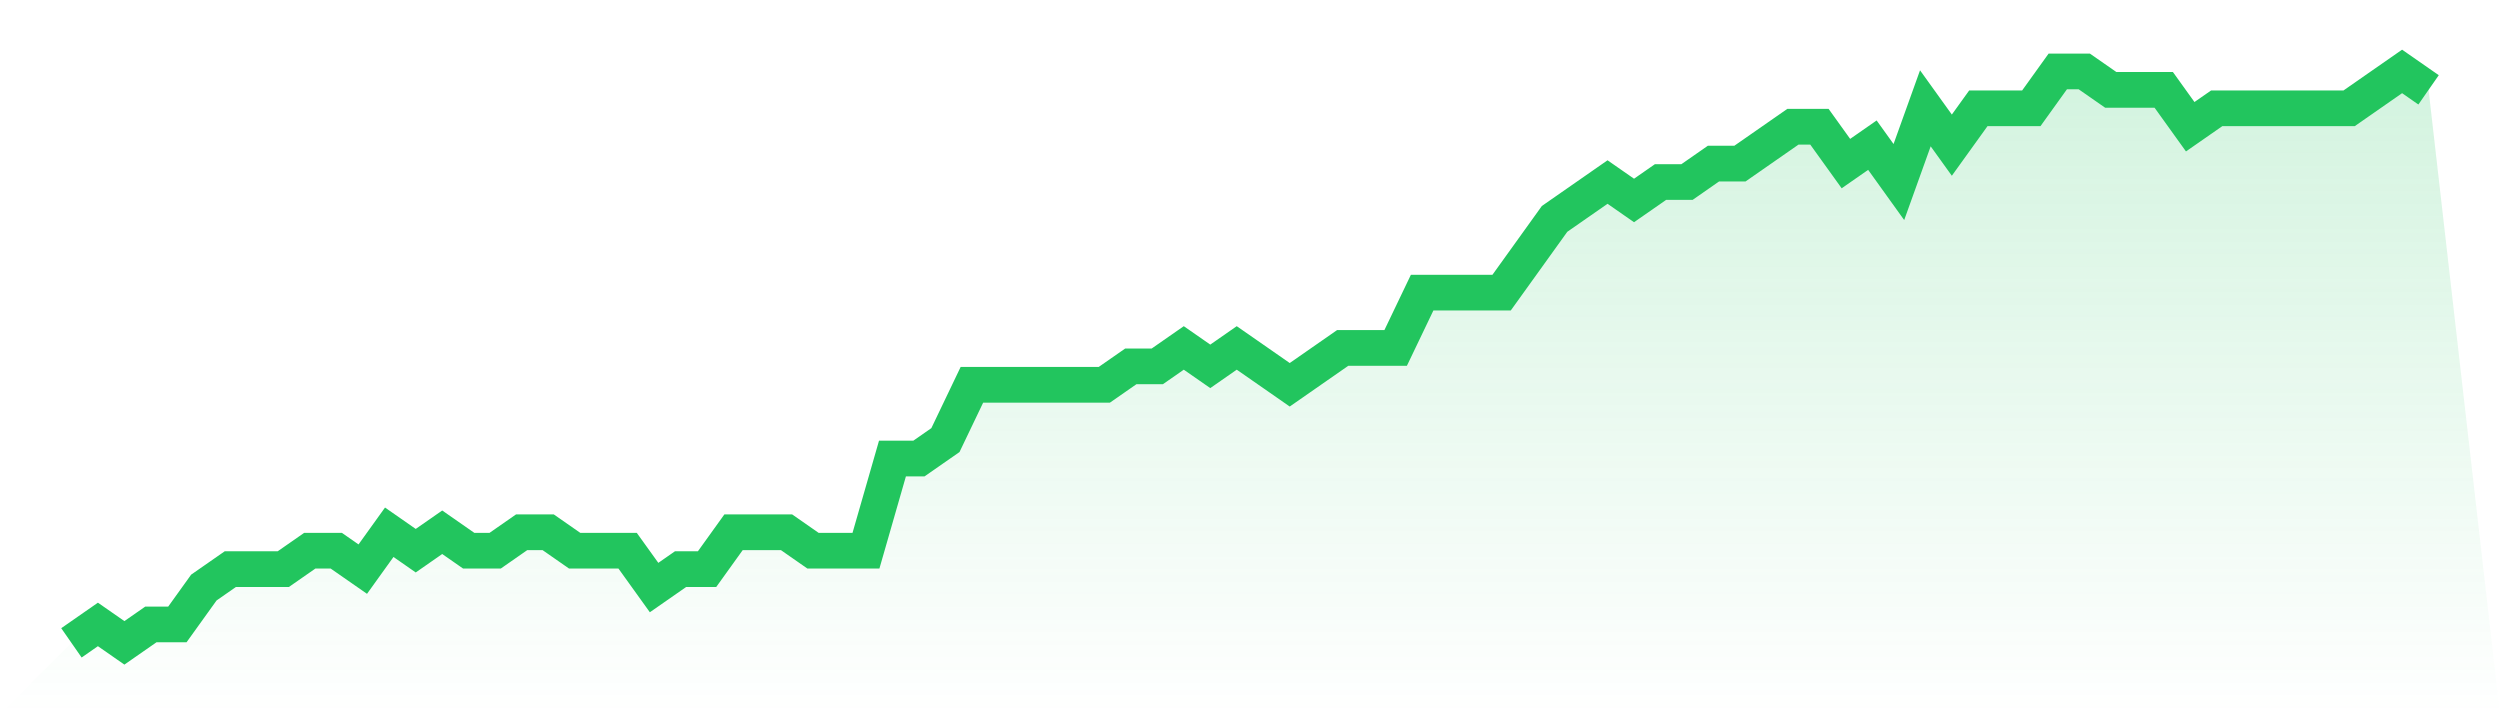
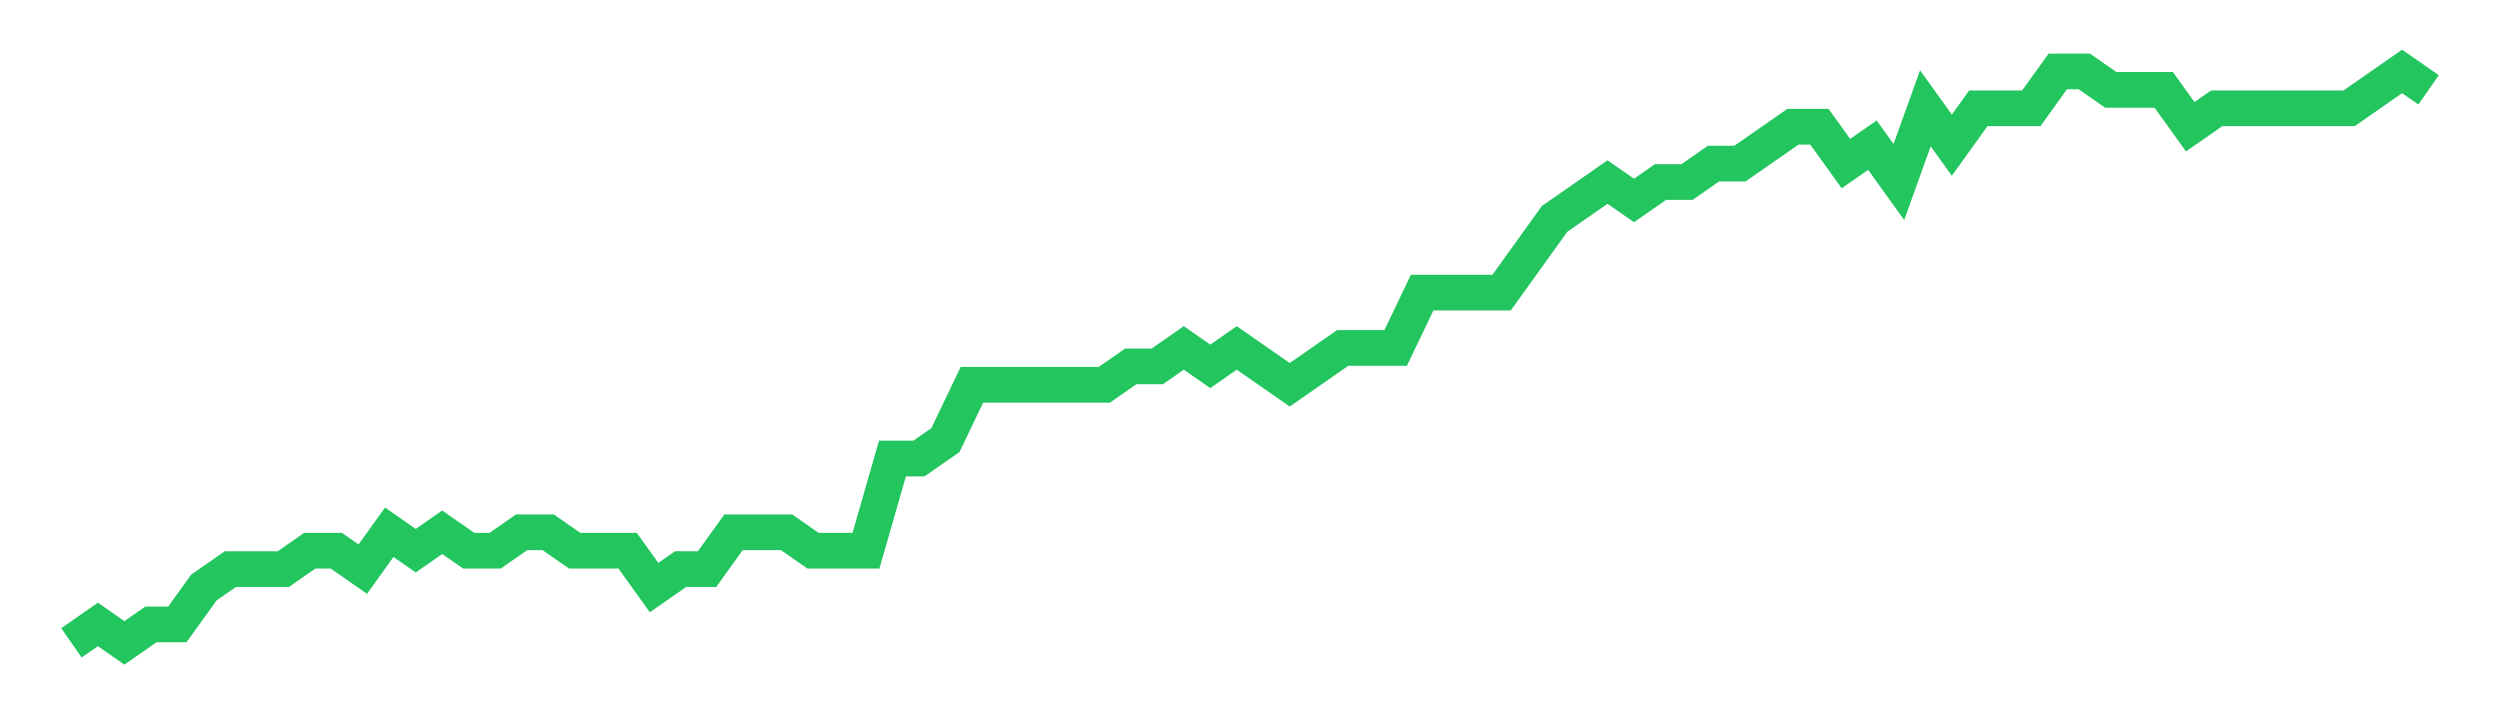
<svg xmlns="http://www.w3.org/2000/svg" viewBox="0 0 140 40">
  <defs>
    <linearGradient id="gradient" x1="0" x2="0" y1="0" y2="1">
      <stop offset="0%" stop-color="#22c55e" stop-opacity="0.2" />
      <stop offset="100%" stop-color="#22c55e" stop-opacity="0" />
    </linearGradient>
  </defs>
-   <path d="M4,36 L4,36 L5.483,34.968 L6.966,36 L8.449,34.968 L9.933,34.968 L11.416,32.903 L12.899,31.871 L14.382,31.871 L15.865,31.871 L17.348,30.839 L18.831,30.839 L20.315,31.871 L21.798,29.806 L23.281,30.839 L24.764,29.806 L26.247,30.839 L27.73,30.839 L29.213,29.806 L30.697,29.806 L32.18,30.839 L33.663,30.839 L35.146,30.839 L36.629,32.903 L38.112,31.871 L39.596,31.871 L41.079,29.806 L42.562,29.806 L44.045,29.806 L45.528,30.839 L47.011,30.839 L48.494,30.839 L49.978,25.677 L51.461,25.677 L52.944,24.645 L54.427,21.548 L55.91,21.548 L57.393,21.548 L58.876,21.548 L60.36,21.548 L61.843,21.548 L63.326,20.516 L64.809,20.516 L66.292,19.484 L67.775,20.516 L69.258,19.484 L70.742,20.516 L72.225,21.548 L73.708,20.516 L75.191,19.484 L76.674,19.484 L78.157,19.484 L79.64,16.387 L81.124,16.387 L82.607,16.387 L84.09,16.387 L85.573,14.323 L87.056,12.258 L88.539,11.226 L90.022,10.194 L91.506,11.226 L92.989,10.194 L94.472,10.194 L95.955,9.161 L97.438,9.161 L98.921,8.129 L100.404,7.097 L101.888,7.097 L103.371,9.161 L104.854,8.129 L106.337,10.194 L107.82,6.065 L109.303,8.129 L110.787,6.065 L112.27,6.065 L113.753,6.065 L115.236,4 L116.719,4 L118.202,5.032 L119.685,5.032 L121.169,5.032 L122.652,7.097 L124.135,6.065 L125.618,6.065 L127.101,6.065 L128.584,6.065 L130.067,6.065 L131.551,6.065 L133.034,5.032 L134.517,4 L136,5.032 L140,40 L0,40 z" fill="url(#gradient)" />
  <path d="M4,36 L4,36 L5.483,34.968 L6.966,36 L8.449,34.968 L9.933,34.968 L11.416,32.903 L12.899,31.871 L14.382,31.871 L15.865,31.871 L17.348,30.839 L18.831,30.839 L20.315,31.871 L21.798,29.806 L23.281,30.839 L24.764,29.806 L26.247,30.839 L27.73,30.839 L29.213,29.806 L30.697,29.806 L32.18,30.839 L33.663,30.839 L35.146,30.839 L36.629,32.903 L38.112,31.871 L39.596,31.871 L41.079,29.806 L42.562,29.806 L44.045,29.806 L45.528,30.839 L47.011,30.839 L48.494,30.839 L49.978,25.677 L51.461,25.677 L52.944,24.645 L54.427,21.548 L55.91,21.548 L57.393,21.548 L58.876,21.548 L60.36,21.548 L61.843,21.548 L63.326,20.516 L64.809,20.516 L66.292,19.484 L67.775,20.516 L69.258,19.484 L70.742,20.516 L72.225,21.548 L73.708,20.516 L75.191,19.484 L76.674,19.484 L78.157,19.484 L79.64,16.387 L81.124,16.387 L82.607,16.387 L84.09,16.387 L85.573,14.323 L87.056,12.258 L88.539,11.226 L90.022,10.194 L91.506,11.226 L92.989,10.194 L94.472,10.194 L95.955,9.161 L97.438,9.161 L98.921,8.129 L100.404,7.097 L101.888,7.097 L103.371,9.161 L104.854,8.129 L106.337,10.194 L107.82,6.065 L109.303,8.129 L110.787,6.065 L112.27,6.065 L113.753,6.065 L115.236,4 L116.719,4 L118.202,5.032 L119.685,5.032 L121.169,5.032 L122.652,7.097 L124.135,6.065 L125.618,6.065 L127.101,6.065 L128.584,6.065 L130.067,6.065 L131.551,6.065 L133.034,5.032 L134.517,4 L136,5.032" fill="none" stroke="#22c55e" stroke-width="2" />
</svg>